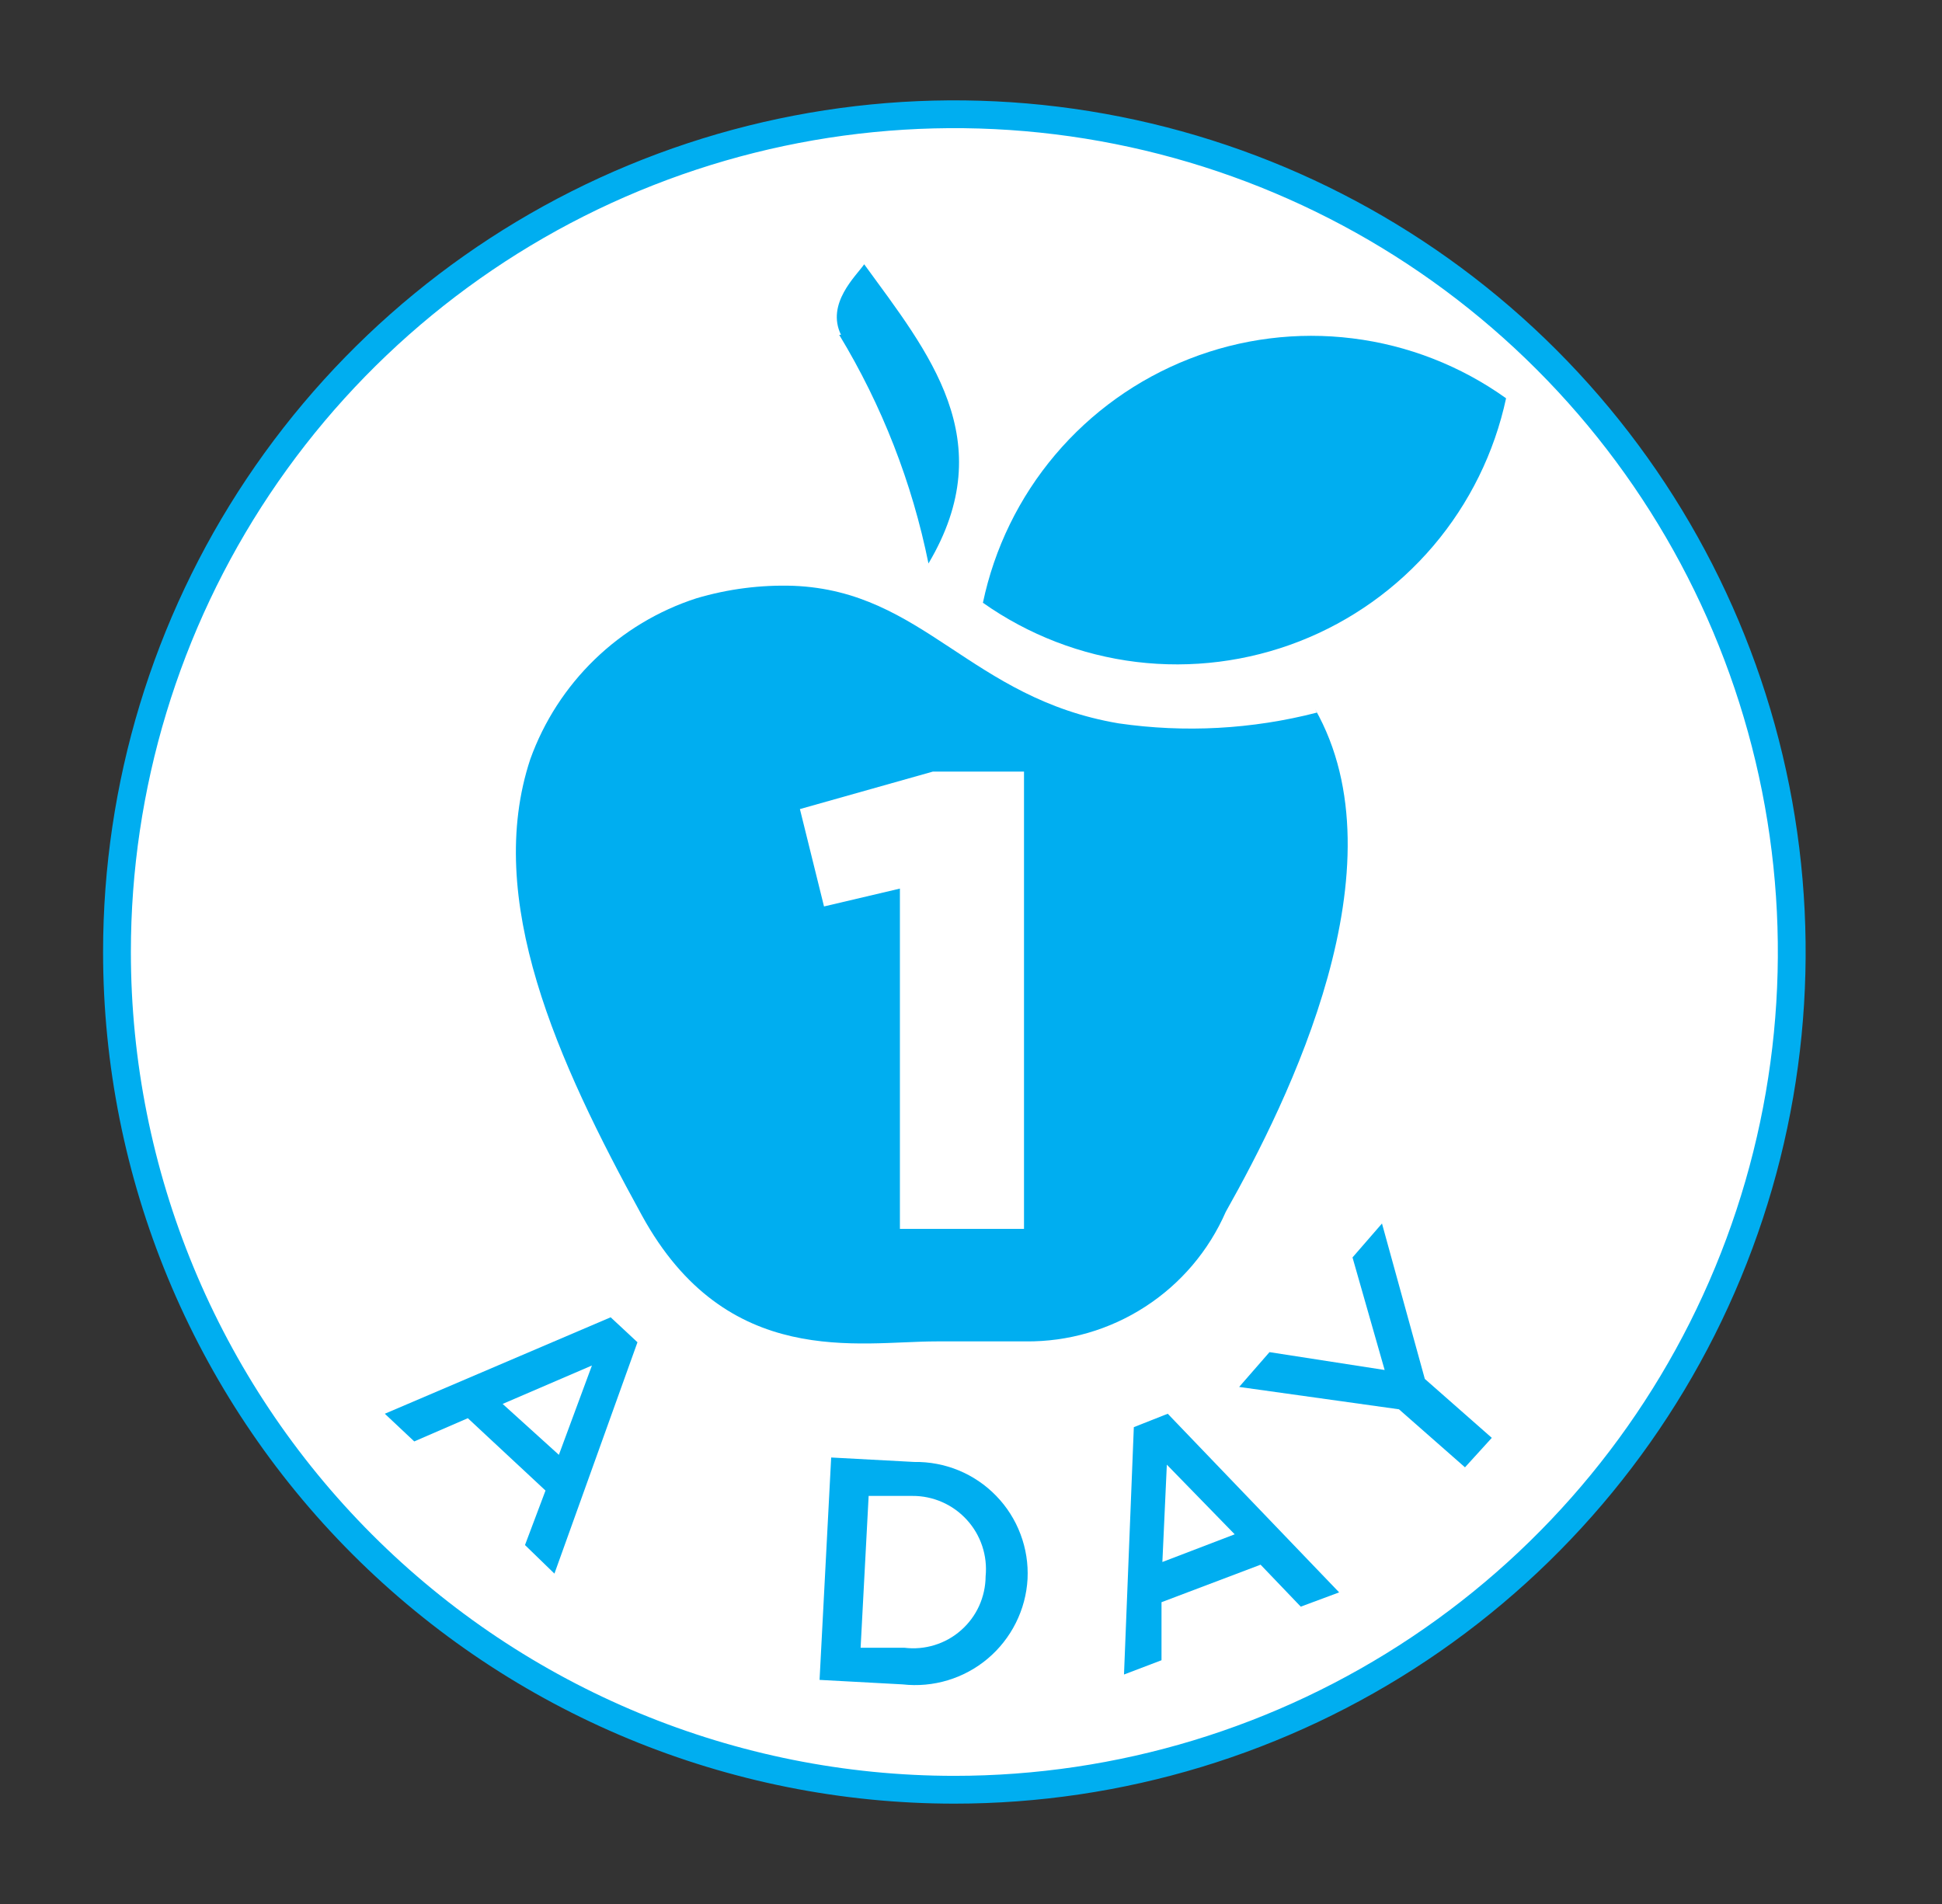
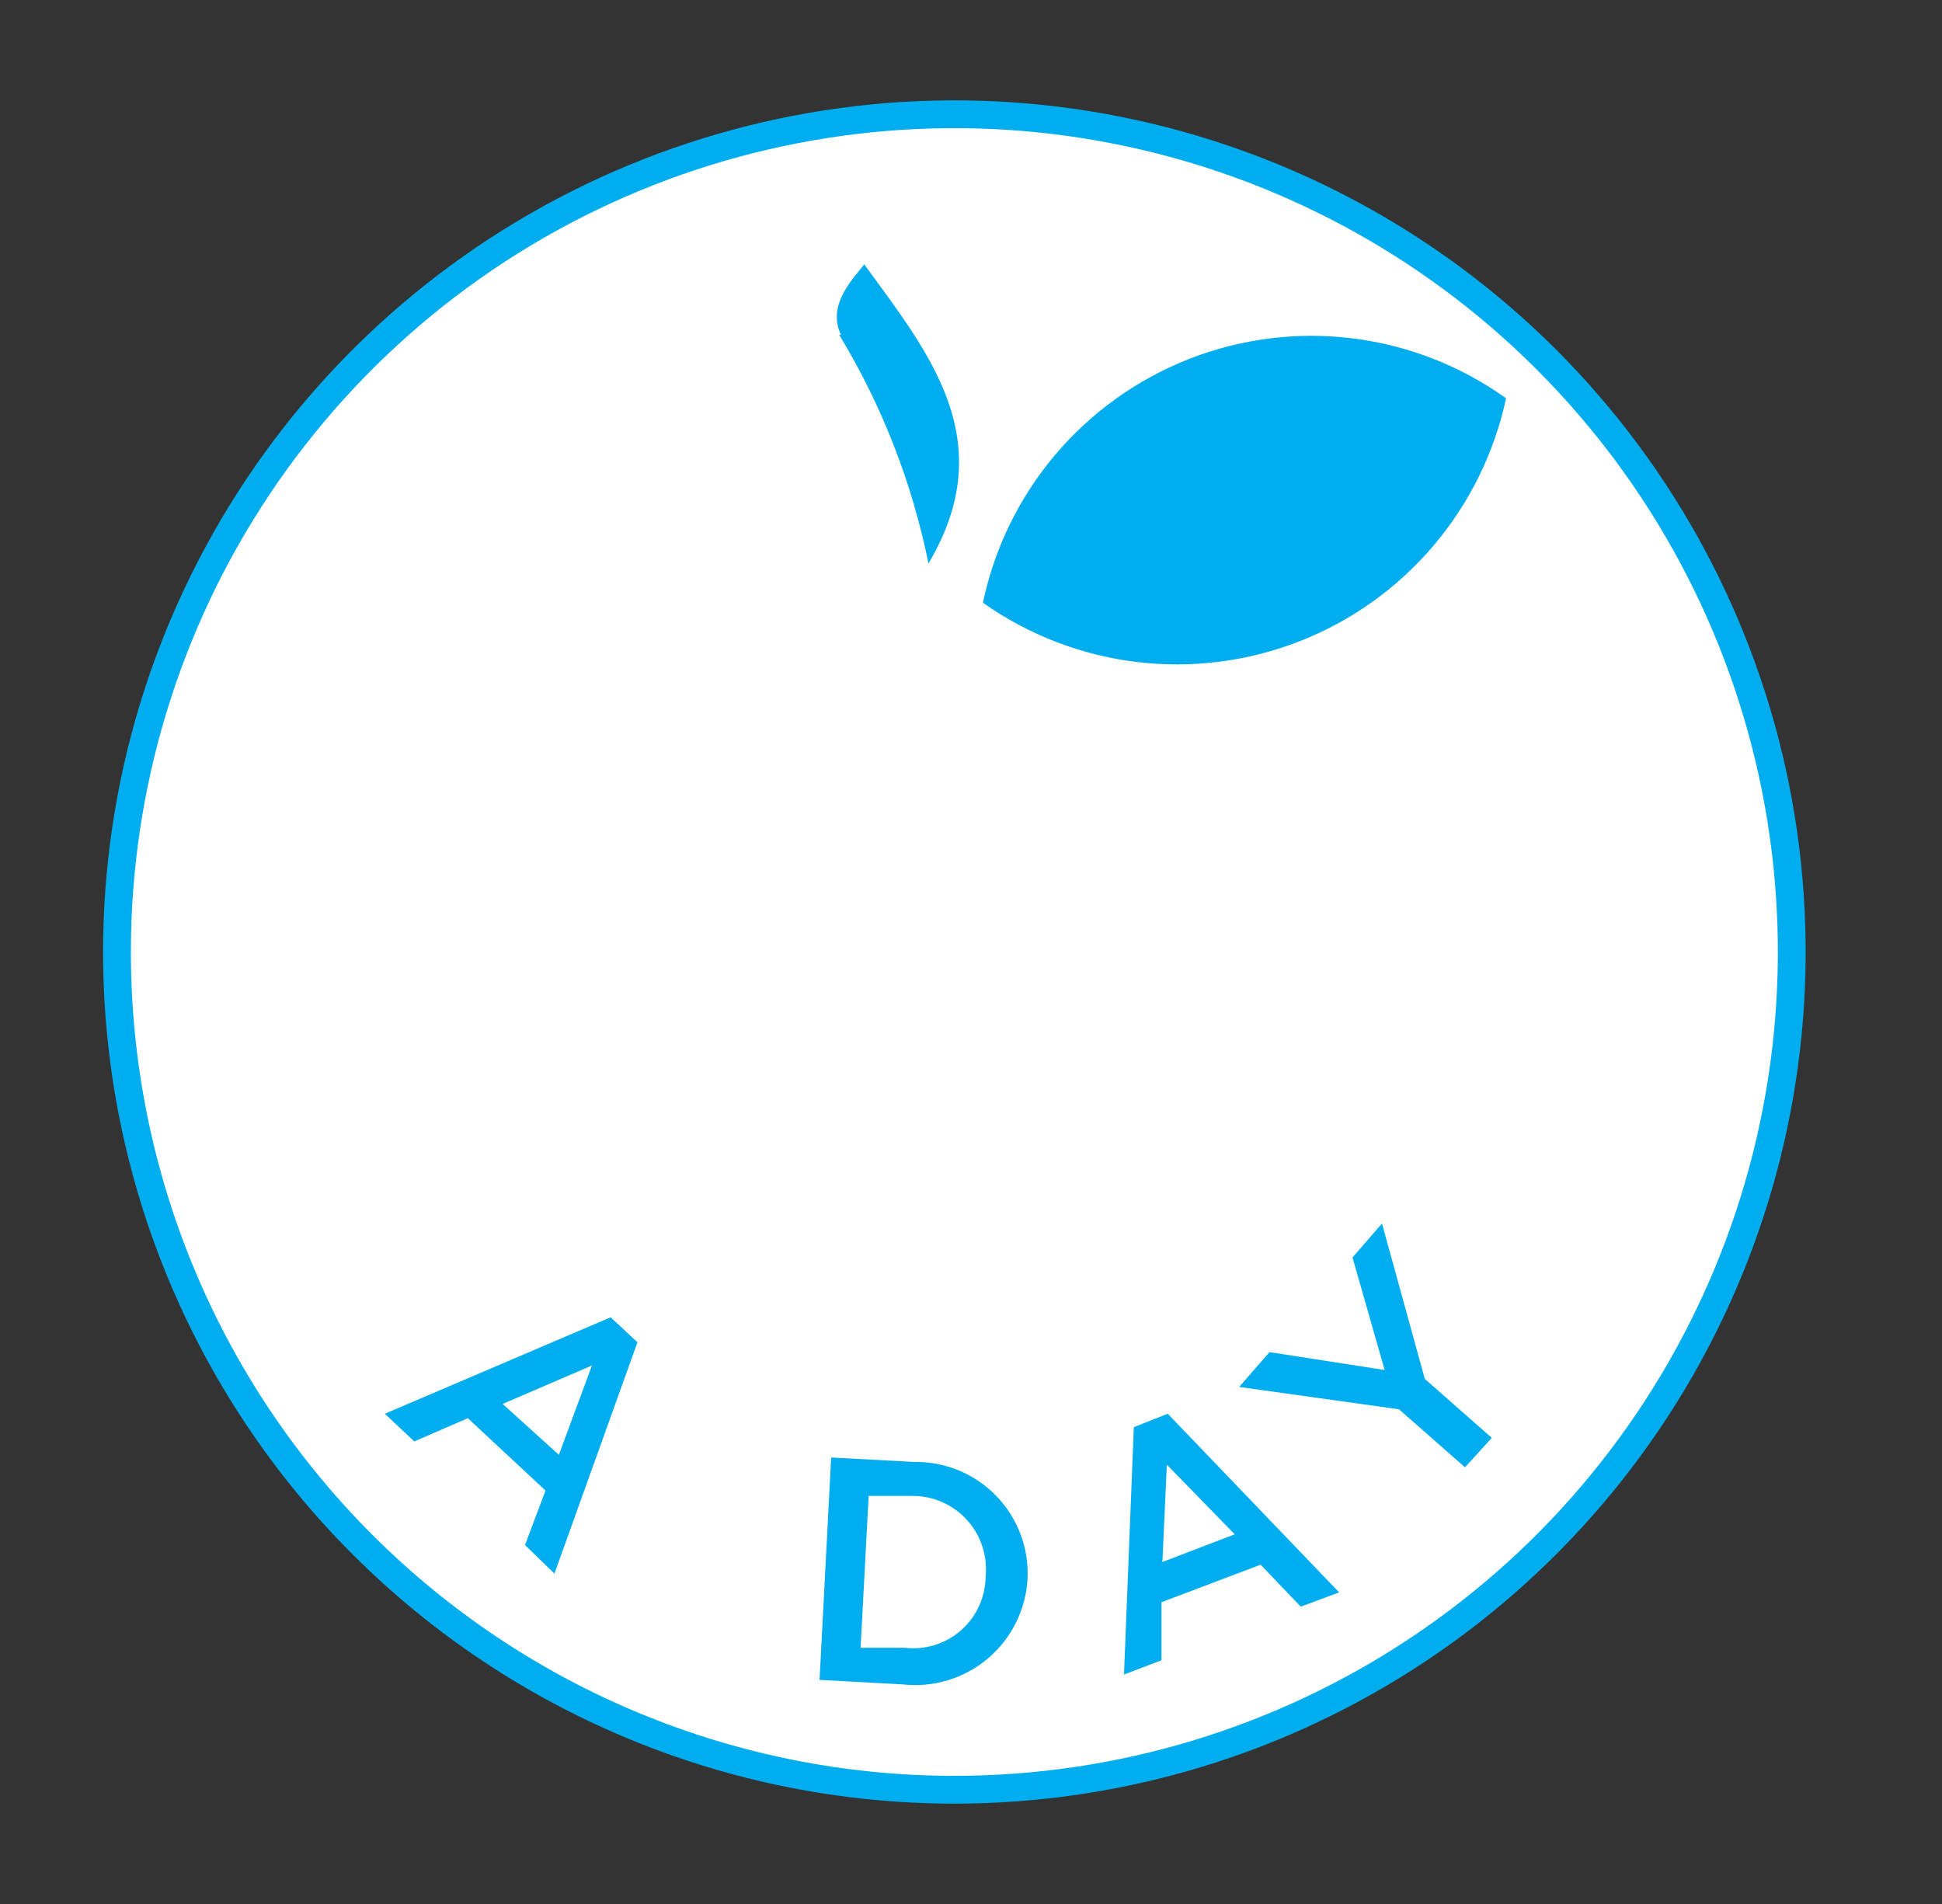
<svg xmlns="http://www.w3.org/2000/svg" width="51" height="50" viewBox="0 0 51 50" fill="none">
  <rect x="0" y="0" width="51" height="50" fill="#333333" stroke="none" />
  <path d="M25.063 47C29.413 47 33.664 45.71 37.281 43.292C40.897 40.875 43.716 37.439 45.38 33.419C47.045 29.399 47.48 24.976 46.632 20.708C45.783 16.44 43.689 12.52 40.613 9.444C37.538 6.367 33.619 4.272 29.353 3.423C25.088 2.574 20.666 3.01 16.648 4.675C12.629 6.34 9.195 9.16 6.778 12.777C4.362 16.395 3.072 20.649 3.072 25C3.072 30.835 5.389 36.431 9.513 40.556C13.637 44.682 19.231 47 25.063 47" fill="white" />
  <path d="M25.063 47C29.413 47 33.664 45.71 37.281 43.292C40.897 40.875 43.716 37.439 45.38 33.419C47.045 29.399 47.48 24.976 46.632 20.708C45.783 16.44 43.689 12.52 40.613 9.444C37.538 6.367 33.619 4.272 29.353 3.423C25.088 2.574 20.666 3.01 16.648 4.675C12.629 6.34 9.195 9.16 6.778 12.777C4.362 16.395 3.072 20.649 3.072 25C3.072 30.835 5.389 36.431 9.513 40.556C13.637 44.682 19.231 47 25.063 47V47Z" stroke="#00AEF0" stroke-width="0.73" />
  <path d="M16.037 34.593L16.741 35.249L14.56 41.324L13.787 40.574L14.326 39.143L12.286 37.243L10.879 37.853L10.106 37.126L16.037 34.593ZM14.677 38.205L15.545 35.859L13.2 36.868L14.677 38.205Z" fill="#00AEF0" />
  <path d="M21.828 38.275L24.008 38.392C24.409 38.386 24.807 38.461 25.178 38.614C25.548 38.767 25.883 38.995 26.162 39.283C26.442 39.571 26.659 39.913 26.8 40.289C26.942 40.664 27.005 41.064 26.985 41.465V41.465C26.963 41.866 26.858 42.259 26.678 42.618C26.498 42.978 26.247 43.297 25.94 43.556C25.633 43.815 25.276 44.008 24.891 44.125C24.507 44.241 24.102 44.278 23.703 44.233L21.523 44.115L21.828 38.275ZM22.812 39.284L22.601 43.271H23.75C24.017 43.304 24.287 43.28 24.543 43.201C24.8 43.122 25.037 42.99 25.238 42.812C25.44 42.635 25.602 42.417 25.713 42.173C25.824 41.928 25.882 41.663 25.884 41.395V41.395C25.91 41.127 25.88 40.856 25.795 40.601C25.71 40.345 25.573 40.111 25.391 39.912C25.21 39.713 24.989 39.554 24.743 39.446C24.497 39.338 24.23 39.282 23.961 39.284H22.812Z" fill="#00AEF0" />
  <path d="M29.776 37.478L30.667 37.126L35.168 41.817L34.16 42.192L33.105 41.09L30.503 42.075V43.599L29.518 43.974L29.776 37.478ZM32.425 40.292L30.643 38.463L30.526 41.019L32.425 40.292Z" fill="#00AEF0" />
  <path d="M36.739 37.009L32.542 36.422L33.339 35.508L36.363 35.977L35.519 33.021L36.293 32.13L37.418 36.211L39.177 37.759L38.473 38.533L36.739 37.009Z" fill="#00AEF0" />
  <path d="M31.229 9.426C29.866 9.96 28.657 10.825 27.711 11.943C26.766 13.06 26.114 14.396 25.813 15.829C27.007 16.672 28.392 17.206 29.843 17.383C31.293 17.559 32.765 17.373 34.127 16.841C35.488 16.309 36.696 15.447 37.643 14.333C38.589 13.219 39.245 11.888 39.552 10.459C38.36 9.607 36.975 9.066 35.521 8.886C34.068 8.705 32.592 8.891 31.229 9.426" fill="#00AEF0" />
  <path d="M22.039 8.793C23.161 10.644 23.954 12.676 24.383 14.797C26.306 11.561 24.383 9.262 22.695 6.94C22.484 7.245 21.687 7.972 22.086 8.793" fill="#00AEF0" />
-   <path d="M34.582 18.714C32.882 19.152 31.113 19.248 29.377 18.996C25.485 18.339 24.266 15.524 20.843 15.384C19.979 15.355 19.116 15.466 18.288 15.712V15.712C17.287 16.036 16.374 16.585 15.618 17.317C14.862 18.049 14.284 18.944 13.927 19.934C12.708 23.616 14.63 27.861 16.858 31.919C19.085 35.977 22.555 35.226 24.594 35.226C25.344 35.226 26.165 35.226 26.939 35.226C28.051 35.237 29.142 34.92 30.075 34.315C31.009 33.711 31.744 32.845 32.19 31.825C33.855 28.87 36.879 22.748 34.535 18.62" fill="#00AEF0" />
  <path d="M23.633 23.335L21.64 23.804L21.007 21.247L24.501 20.262H26.892V32.271H23.633V23.335Z" fill="white" />
</svg>